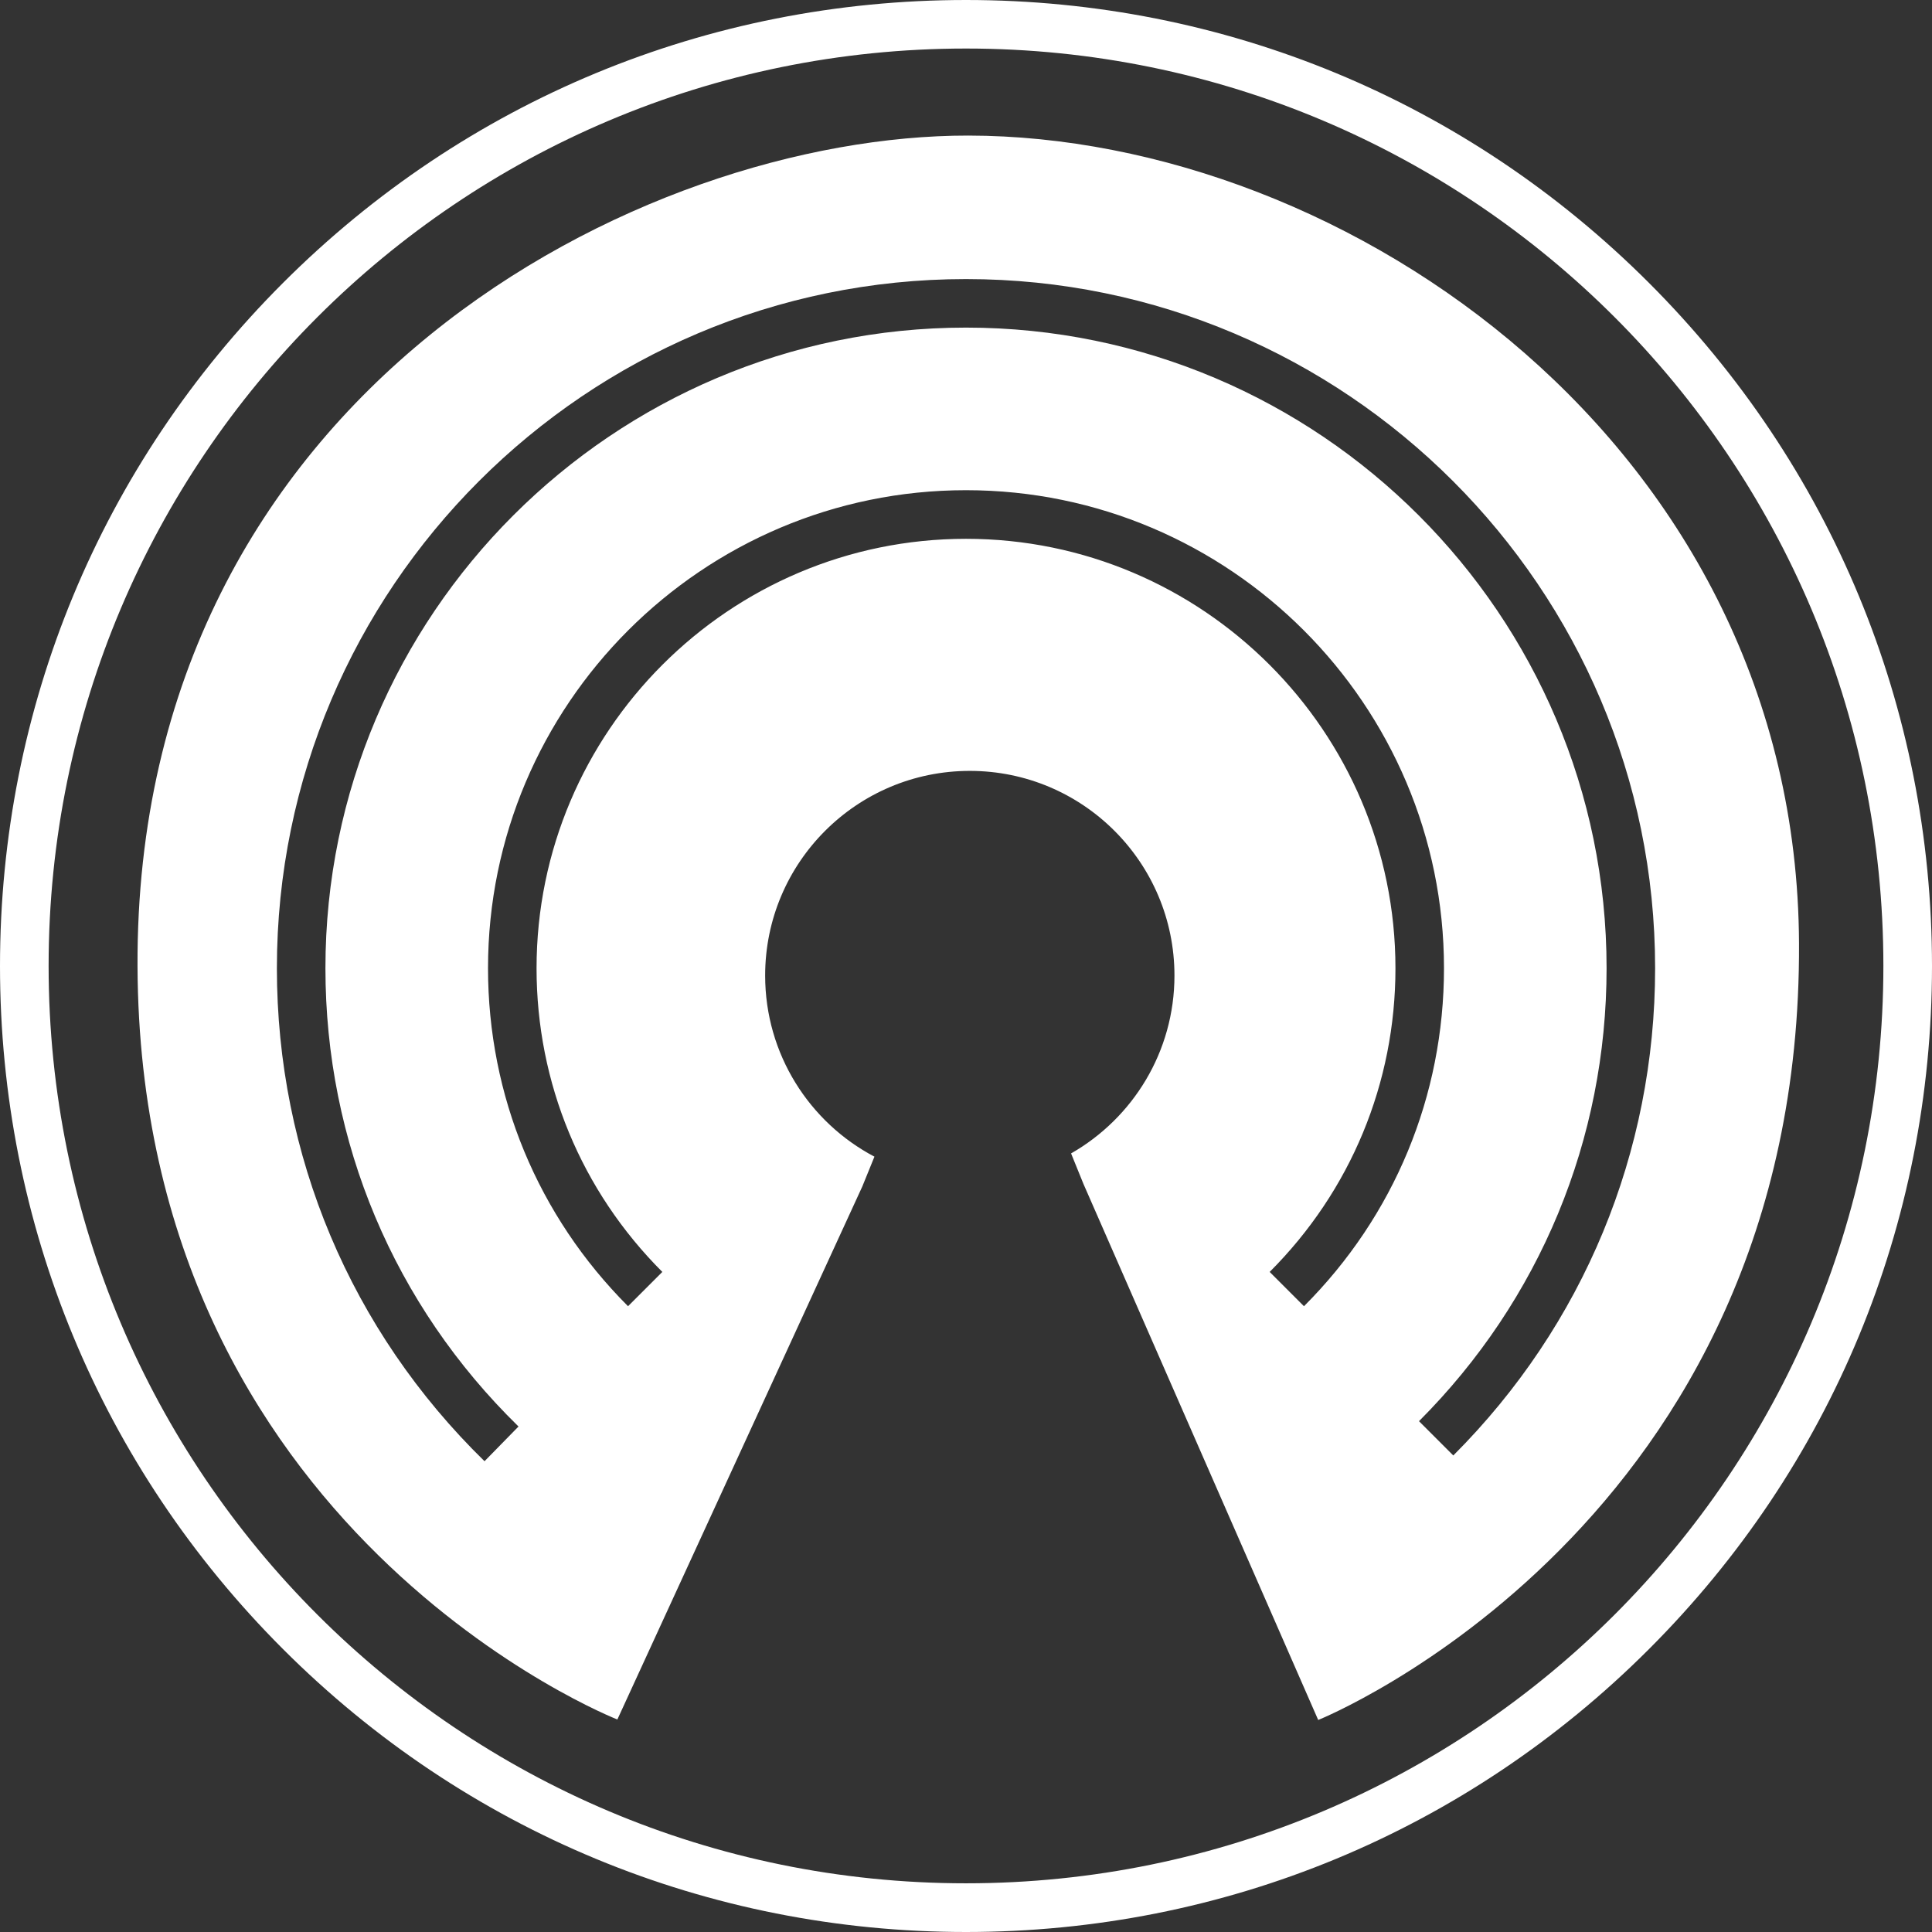
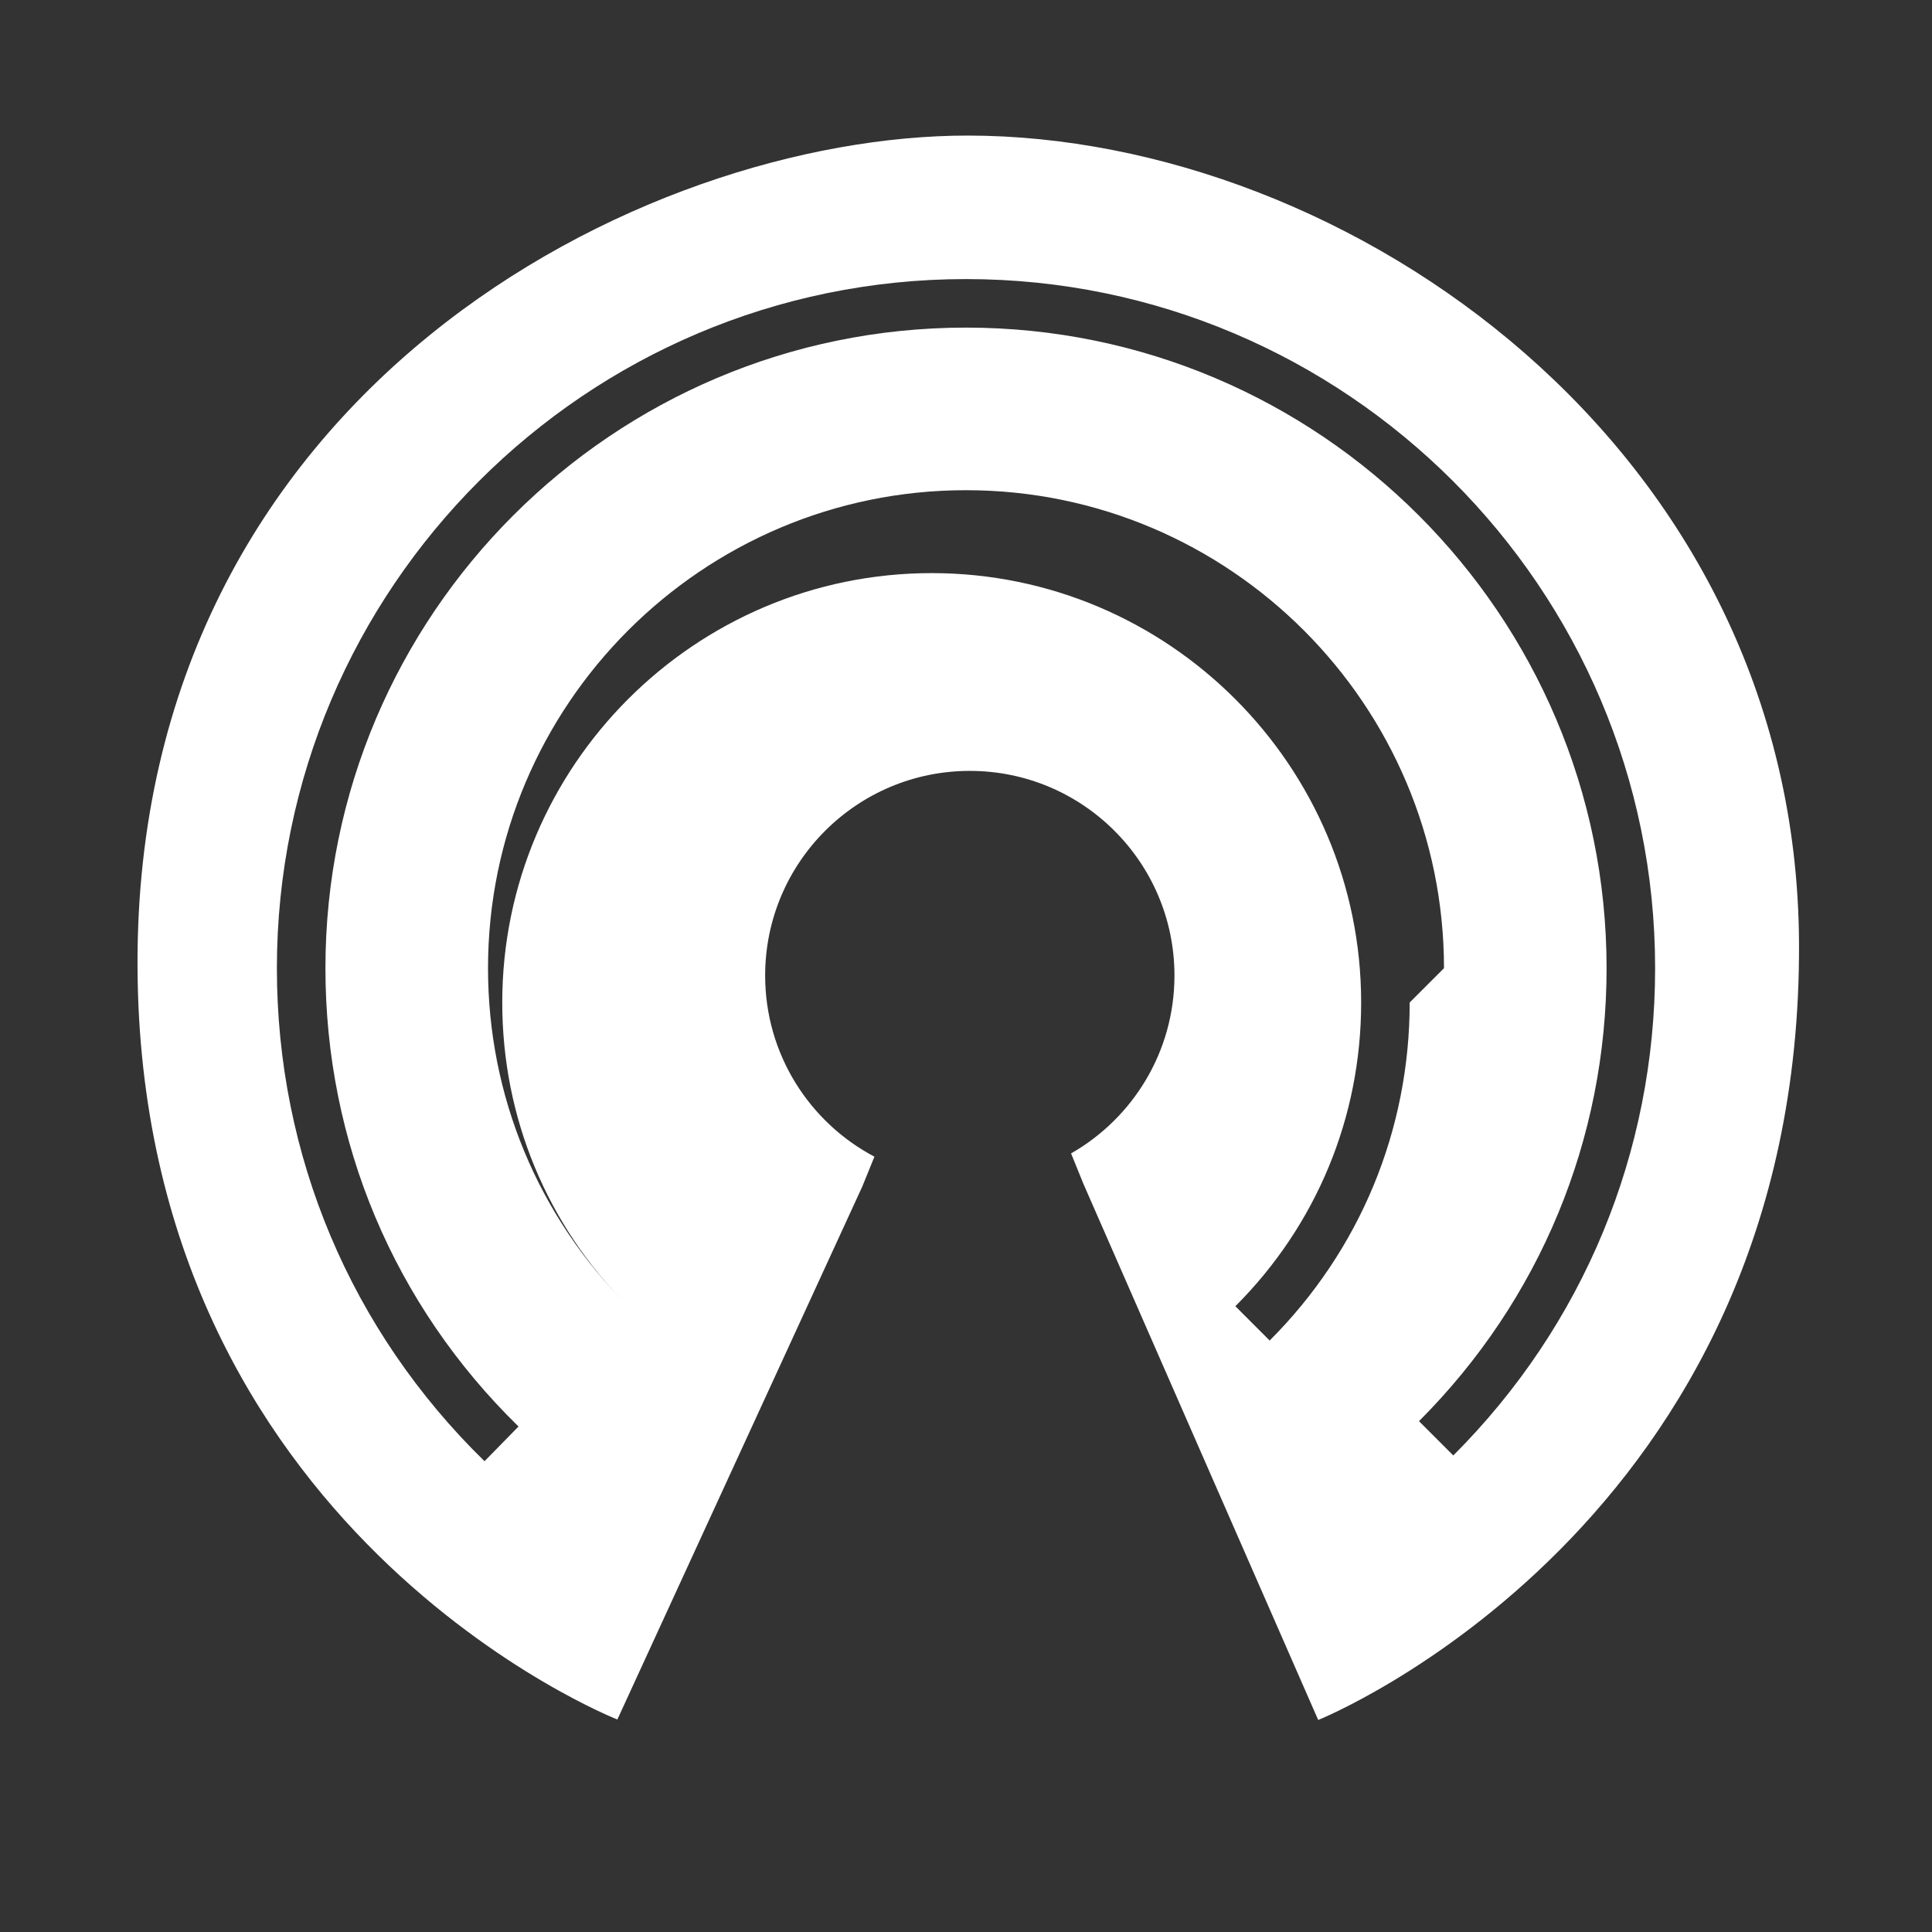
<svg xmlns="http://www.w3.org/2000/svg" id="Layer_1" viewBox="0 0 238.84 238.84">
  <rect x="0" y="0" width="238.84" height="238.84" fill="#333333" stroke="none" />
  <defs>
    <style>.cls-1{fill:#fff;}</style>
  </defs>
-   <path class="cls-1" d="M119.42,6c62.64,0,113.41,50.78,113.41,113.41s-50.78,113.41-113.41,113.41S6.01,182.05,6.01,119.41,56.78,6,119.42,6m0-6c-31.9,0-61.88,12.42-84.44,34.98S0,87.52,0,119.42s12.42,61.88,34.98,84.44c22.55,22.55,52.54,34.98,84.44,34.98s61.88-12.42,84.44-34.98,34.98-52.54,34.98-84.44-12.42-61.88-34.98-84.44C181.31,12.42,151.32,0,119.42,0h0Z" />
-   <path class="cls-1" d="M17,119.46c-.28-71.21,62.51-102.74,102.7-102.7,46.88,.05,102.42,38.47,102.7,99.86,.33,72.01-59.44,96.01-59.44,96.01l-29.02-66.27-1.53-3.77c7.63-4.36,12.78-12.57,12.78-21.99,0-13.97-11.33-25.3-25.3-25.3s-25.3,11.33-25.3,25.3c0,9.72,5.48,18.16,13.51,22.39l-1.5,3.69-30.28,65.89s-59.04-23.11-59.32-93.11Zm130.48,89.14l2.66,5.89m28.37-94.8c0-32.58-26.51-59.09-59.09-59.09s-59.09,26.51-59.09,59.09c0,15.78,6.15,30.62,17.31,41.79l4.24-4.24c-10.03-10.03-15.55-23.36-15.55-37.54,0-29.28,23.82-53.09,53.09-53.09s53.09,23.82,53.09,53.09c0,14.18-5.52,27.51-15.55,37.54l4.24,4.24c11.17-11.17,17.31-26.01,17.31-41.79Zm-114.41,56.66c-15.39-15.03-23.87-35.15-23.87-56.66,0-43.67,35.52-79.19,79.19-79.19s79.19,35.52,79.19,79.19c0,21.15-8.24,41.04-23.19,56l4.24,4.24c16.09-16.09,24.95-37.48,24.95-60.24,0-46.97-38.22-85.19-85.19-85.19S34.23,72.72,34.23,119.69c0,23.14,9.12,44.79,25.67,60.95l4.2-4.29Z" />
+   <path class="cls-1" d="M17,119.46c-.28-71.21,62.51-102.74,102.7-102.7,46.88,.05,102.42,38.47,102.7,99.86,.33,72.01-59.44,96.01-59.44,96.01l-29.02-66.27-1.53-3.77c7.63-4.36,12.78-12.57,12.78-21.99,0-13.97-11.33-25.3-25.3-25.3s-25.3,11.33-25.3,25.3c0,9.72,5.48,18.16,13.51,22.39l-1.5,3.69-30.28,65.89s-59.04-23.11-59.32-93.11Zm130.48,89.14l2.66,5.89m28.37-94.8c0-32.58-26.51-59.09-59.09-59.09s-59.09,26.51-59.09,59.09c0,15.78,6.15,30.62,17.31,41.79c-10.03-10.03-15.55-23.36-15.55-37.54,0-29.28,23.82-53.09,53.09-53.09s53.09,23.82,53.09,53.09c0,14.18-5.52,27.51-15.55,37.54l4.24,4.24c11.17-11.17,17.31-26.01,17.31-41.79Zm-114.41,56.66c-15.39-15.03-23.87-35.15-23.87-56.66,0-43.67,35.52-79.19,79.19-79.19s79.19,35.52,79.19,79.19c0,21.15-8.24,41.04-23.19,56l4.24,4.24c16.09-16.09,24.95-37.48,24.95-60.24,0-46.97-38.22-85.19-85.19-85.19S34.23,72.72,34.23,119.69c0,23.14,9.12,44.79,25.67,60.95l4.2-4.29Z" />
</svg>